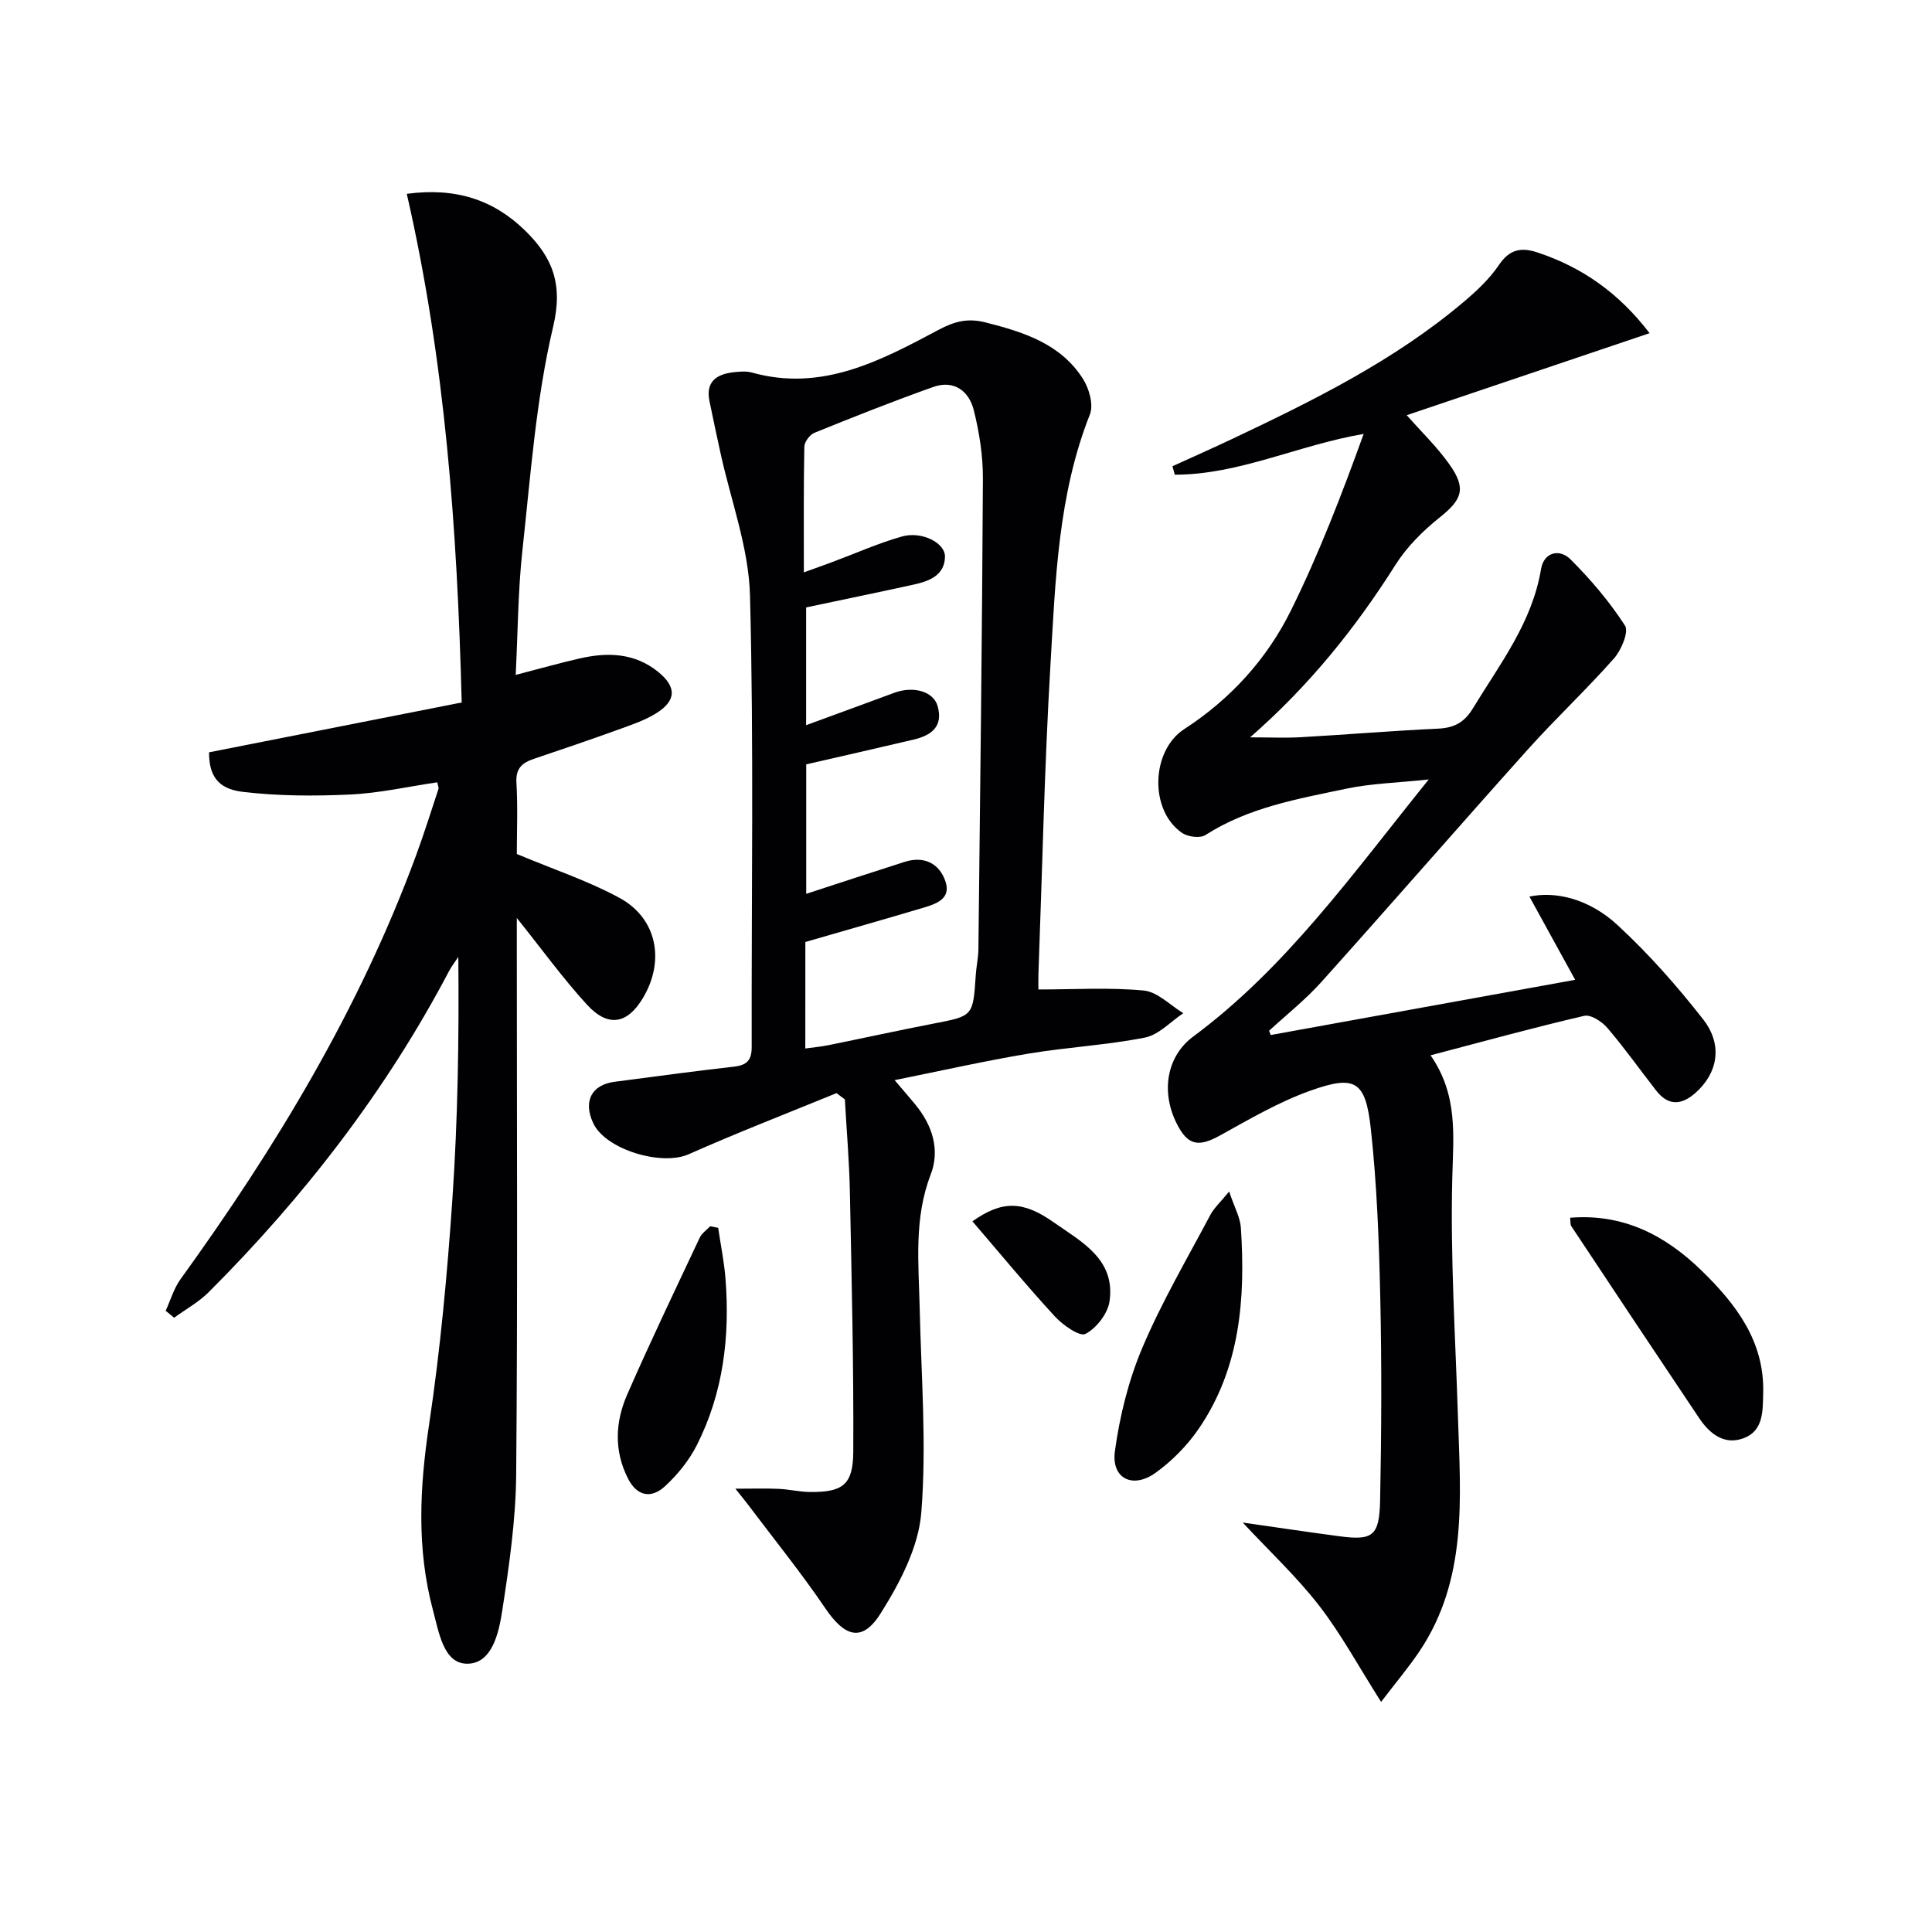
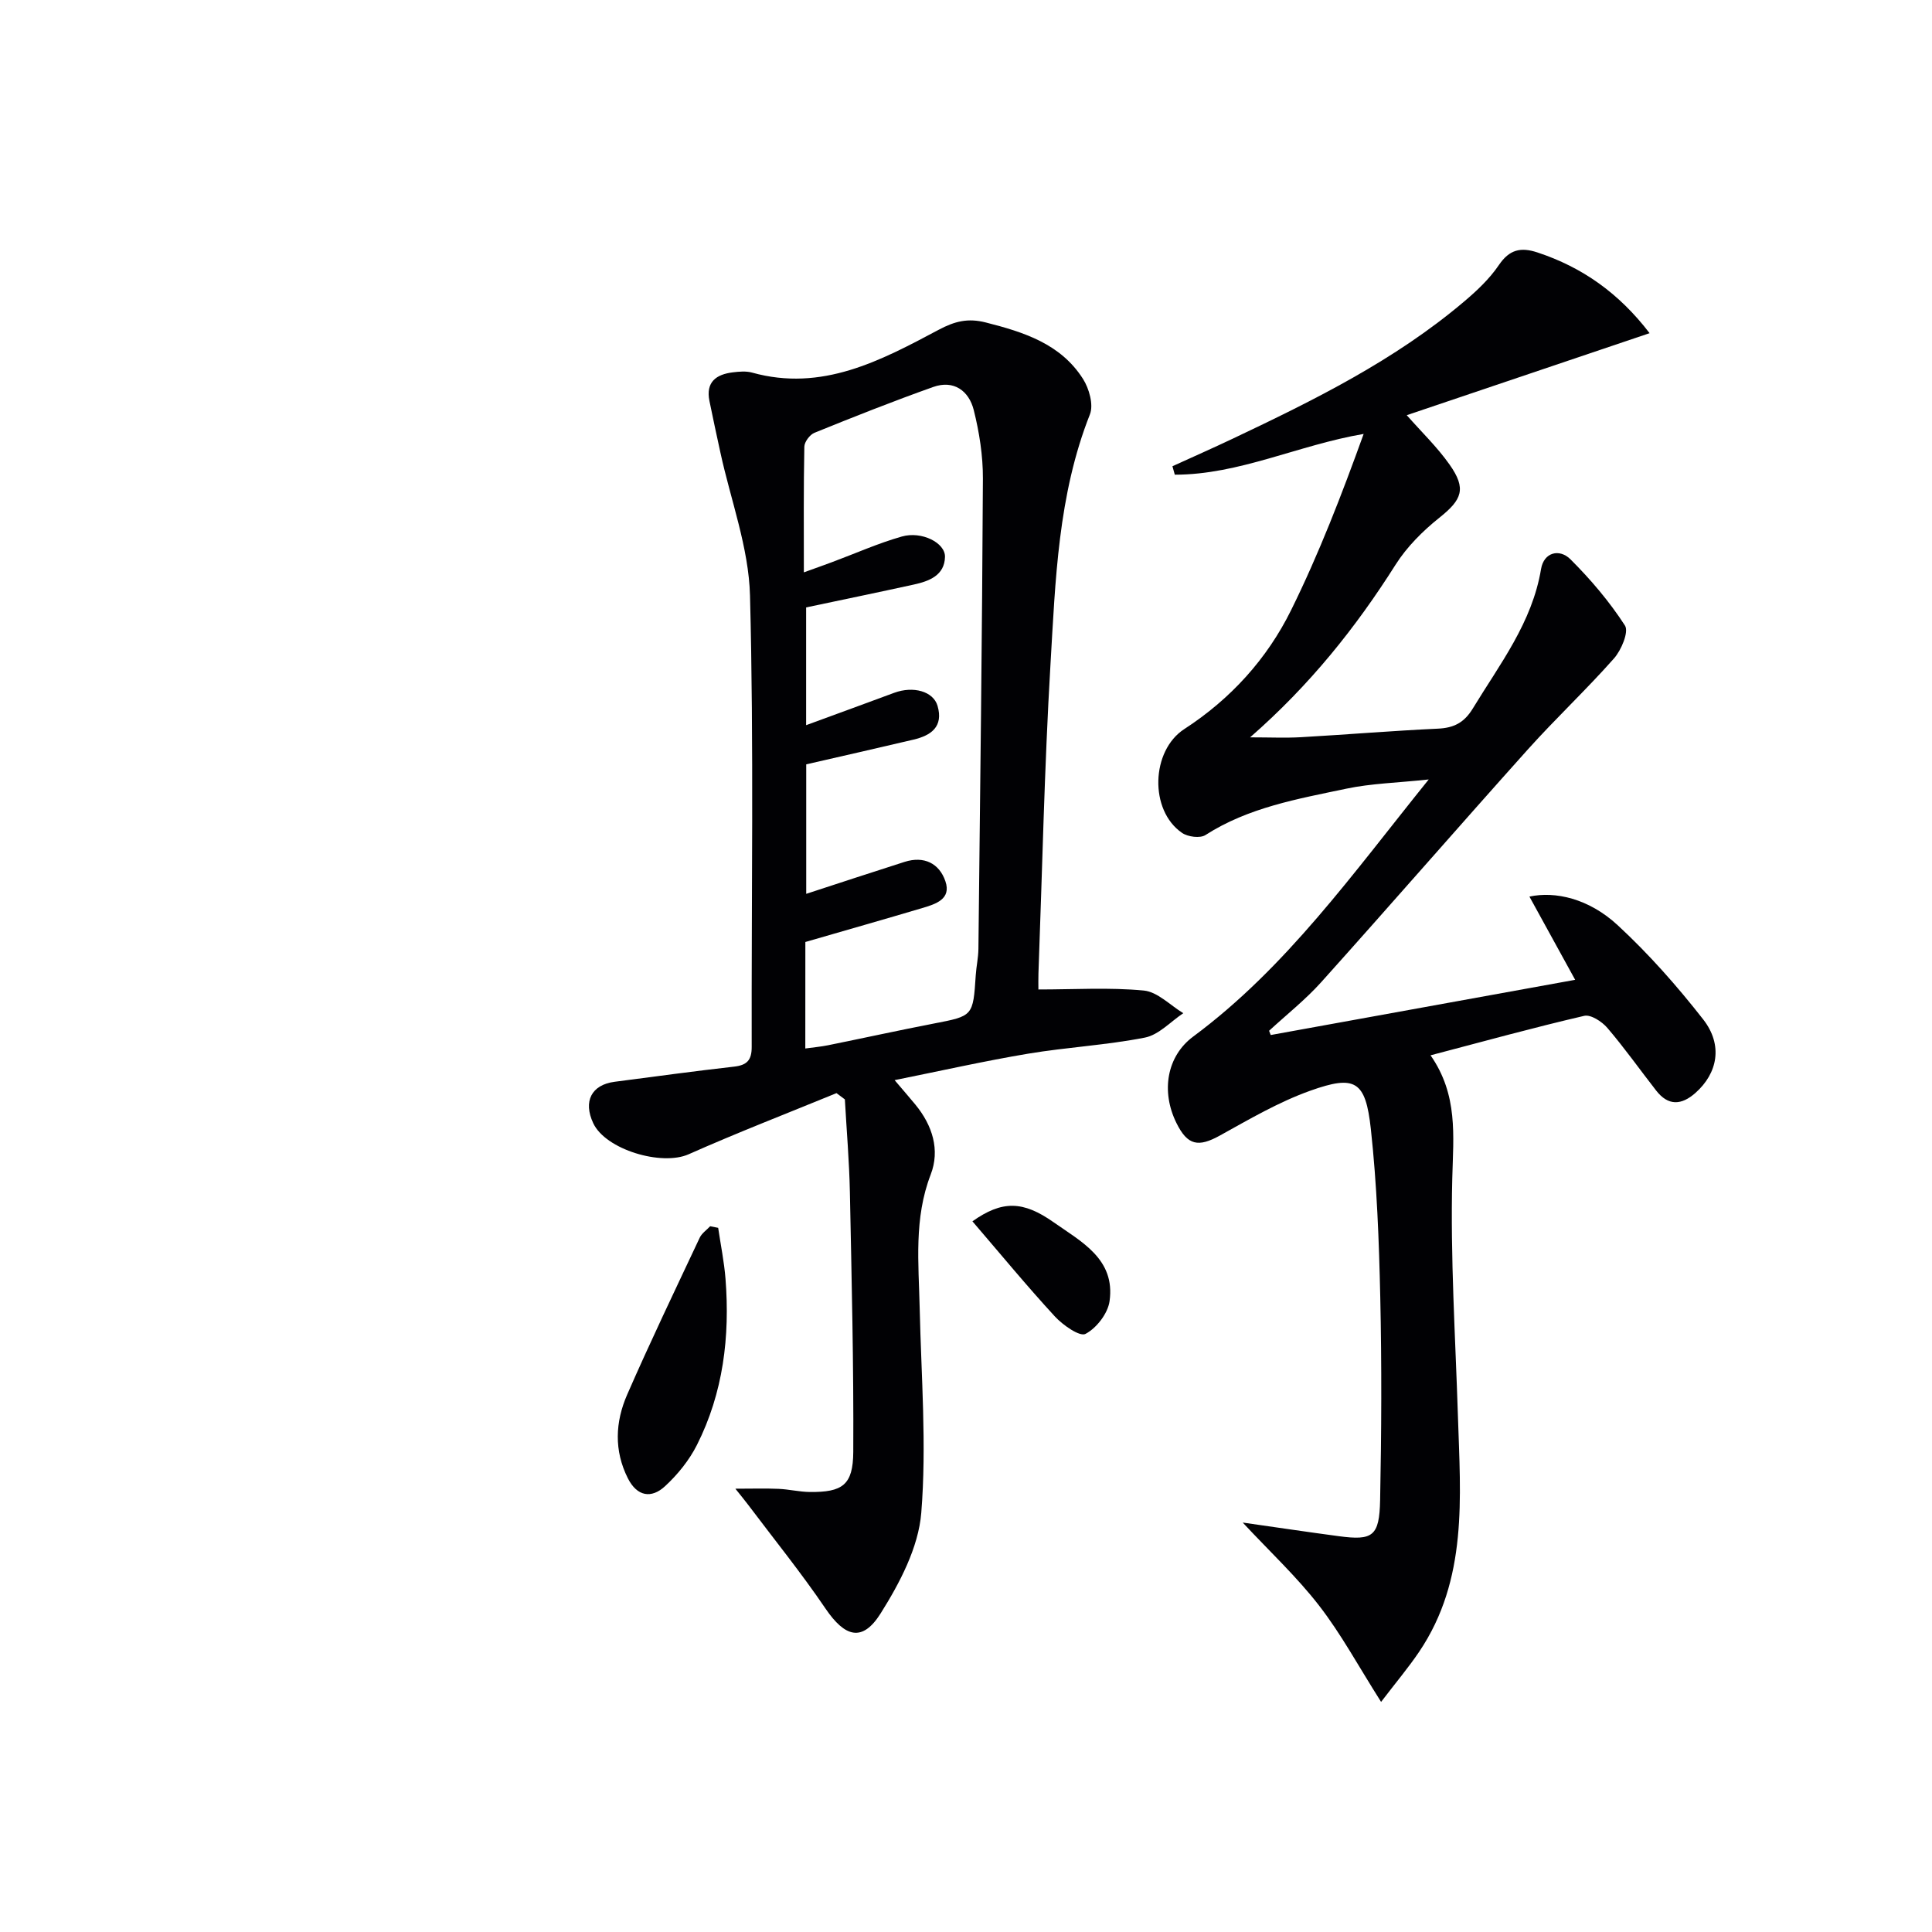
<svg xmlns="http://www.w3.org/2000/svg" enable-background="new 0 0 400 400" viewBox="0 0 400 400">
  <g fill="#010104">
    <path d="m263.09 214.29c20.76-3.77 41.52-7.53 63.03-11.43-3.45-6.28-6.47-11.78-9.47-17.23 5.35-1.15 12.29.39 18.27 5.92 6.43 5.94 12.31 12.6 17.71 19.51 4.14 5.31 3 11.14-1.61 15.22-2.91 2.57-5.63 2.71-8.12-.48-3.38-4.33-6.55-8.82-10.12-12.99-1.12-1.31-3.43-2.81-4.79-2.49-10.43 2.42-20.77 5.27-31.81 8.17 5.72 8.21 4.72 16.64 4.5 25.39-.42 16.44.65 32.92 1.17 49.37.53 16.79 2.08 33.75-8.04 48.75-2.19 3.24-4.73 6.25-7.87 10.36-4.67-7.36-8.26-14.03-12.83-19.93-4.61-5.96-10.19-11.16-15.82-17.2 6.98.99 13.43 1.96 19.89 2.82 7.04.94 8.41.04 8.56-7.49.28-13.99.34-27.99.03-41.98-.26-11.62-.69-23.28-1.95-34.82-1.09-10-3.23-11.27-12.57-7.93-6.49 2.32-12.57 5.88-18.63 9.24-4.52 2.51-6.74 2.11-9.05-2.56-3.25-6.57-1.99-13.85 3.47-17.9 19.28-14.3 32.98-33.66 48.76-53.23-6.54.7-11.91.82-17.07 1.91-10.04 2.12-20.24 3.87-29.16 9.6-1.1.71-3.64.38-4.84-.45-6.81-4.66-6.43-17.02.46-21.49 9.59-6.22 17.13-14.52 22.12-24.63 5.78-11.7 10.49-23.93 15.02-36.48-13.55 2.31-25.75 8.44-39.1 8.44-.16-.58-.33-1.17-.49-1.75 4.15-1.89 8.33-3.74 12.45-5.69 16.86-7.99 33.58-16.24 47.94-28.41 2.65-2.24 5.27-4.71 7.2-7.56 2.19-3.23 4.54-3.74 7.99-2.6 9.28 3.07 16.86 8.41 23.21 16.71-17 5.74-33.6 11.35-50.28 16.98 3.08 3.5 6.31 6.6 8.85 10.2 3.56 5.04 2.61 7.28-2.11 11.04-3.43 2.74-6.71 6.02-9.05 9.71-8.24 13.02-17.73 24.92-30.12 35.75 4.13 0 7.33.15 10.52-.03 9.46-.54 18.9-1.33 28.36-1.77 3.31-.15 5.45-1.25 7.22-4.16 5.6-9.21 12.3-17.79 14.14-28.9.58-3.46 3.8-4.27 6.08-2.01 4.19 4.18 8.09 8.77 11.29 13.72.84 1.3-.75 5.09-2.27 6.81-5.73 6.48-12.07 12.42-17.85 18.86-14.33 15.98-28.42 32.19-42.76 48.16-3.28 3.65-7.18 6.73-10.8 10.07.12.31.23.6.34.88z" />
    <path d="m173.19 226.32c-10.22 4.19-20.53 8.18-30.62 12.66-5.58 2.48-17.18-.95-19.75-6.44-2.12-4.53-.36-7.95 4.44-8.57 8.23-1.07 16.45-2.2 24.69-3.13 2.68-.3 3.69-1.32 3.68-4.08-.07-31.16.46-62.33-.35-93.46-.26-9.92-3.99-19.74-6.13-29.61-.77-3.56-1.55-7.11-2.27-10.68-.79-3.91 1.39-5.5 4.84-5.92 1.31-.16 2.74-.29 3.98.05 14.48 4.04 26.63-2.47 38.62-8.85 3.37-1.8 6.09-2.46 9.76-1.53 7.89 2 15.51 4.42 20.13 11.67 1.28 2 2.23 5.36 1.45 7.35-6.63 16.74-7.14 34.42-8.18 51.94-1.25 21.25-1.69 42.54-2.48 63.82-.04 1.15-.01 2.3-.01 3.32 7.48 0 14.71-.46 21.82.22 2.85.27 5.46 3.05 8.18 4.69-2.63 1.75-5.07 4.48-7.94 5.05-7.97 1.57-16.15 1.99-24.17 3.33-8.96 1.5-17.83 3.5-27.66 5.48 2.01 2.36 3.18 3.71 4.31 5.08 3.52 4.29 5.13 9.37 3.16 14.47-3.5 9.09-2.49 18.34-2.28 27.63.32 14.14 1.46 28.37.33 42.4-.58 7.18-4.47 14.57-8.44 20.87-3.78 5.98-7.38 4.85-11.38-1.03-5.02-7.4-10.66-14.37-16.05-21.53-.66-.88-1.36-1.72-2.62-3.3 3.53 0 6.24-.09 8.94.03 2.15.09 4.29.62 6.43.65 6.8.07 9-1.42 9.04-8.3.1-17.92-.34-35.84-.7-53.75-.13-6.41-.68-12.82-1.04-19.23-.56-.44-1.14-.87-1.73-1.3zm-6.46-9.24c1.81-.25 3.27-.38 4.7-.67 7.31-1.48 14.6-3.08 21.92-4.5 8.11-1.57 8.11-1.5 8.67-10.02.12-1.82.53-3.62.55-5.43.36-32.45.77-64.9.93-97.35.02-4.75-.74-9.61-1.9-14.23-1-3.96-4.13-6.28-8.39-4.76-8.27 2.94-16.44 6.18-24.58 9.48-.96.39-2.08 1.88-2.1 2.88-.17 8.41-.1 16.82-.1 26.02 2.51-.91 4.17-1.49 5.82-2.11 4.82-1.79 9.54-3.91 14.47-5.31 4.1-1.17 9 1.3 8.93 4.22-.09 3.84-3.29 5.03-6.47 5.73-7.41 1.62-14.84 3.16-22.28 4.73v24.38c6.44-2.37 12.35-4.51 18.23-6.7 3.94-1.46 8.1-.32 8.98 2.7 1.25 4.31-1.33 6.13-4.98 6.99-7.36 1.74-14.73 3.4-22.21 5.12v26.81c7.14-2.33 13.74-4.51 20.37-6.62 4-1.27 7.17.29 8.44 4 1.29 3.74-2.04 4.74-4.78 5.56-7.86 2.34-15.76 4.58-24.21 7.03-.01 6.42-.01 13.84-.01 22.05z" />
-     <path d="m107 176.81c7.67 3.22 14.8 5.57 21.28 9.1 7.76 4.23 9.43 12.99 4.85 20.69-3.24 5.44-7.23 6.18-11.62 1.39-4.92-5.37-9.21-11.32-14.51-17.93v5.7c0 36.5.19 73-.13 109.49-.08 9.41-1.45 18.86-2.88 28.19-.71 4.63-2.12 11.17-7.44 11.01-4.75-.14-5.7-6.58-6.91-11.08-3.42-12.78-2.75-25.51-.79-38.52 2.31-15.42 3.75-31.01 4.81-46.57 1.13-16.57 1.39-33.2 1.23-50.15-.64.96-1.36 1.87-1.9 2.89-13.05 24.81-30 46.72-49.76 66.49-2.08 2.08-4.77 3.56-7.18 5.31-.58-.48-1.17-.96-1.75-1.44 1.01-2.2 1.7-4.64 3.09-6.56 19.76-27.34 37.09-56.02 48.79-87.82 1.66-4.51 3.09-9.1 4.6-13.66.09-.26-.1-.61-.25-1.37-6.01.88-12.02 2.25-18.08 2.53-7.42.34-14.95.32-22.3-.57-5.25-.64-6.88-3.59-6.87-8.17 17.43-3.44 34.78-6.86 52.31-10.32-.93-35.99-3.43-70.67-11.37-105.31 10.08-1.35 17.92 1.19 24.49 7.6 5.63 5.5 7.92 11.02 5.82 19.88-3.57 15.1-4.67 30.82-6.37 46.33-.92 8.4-.94 16.91-1.39 25.79 4.8-1.24 9.03-2.45 13.31-3.42 5.72-1.3 11.29-1.14 16.13 2.75 3.92 3.15 3.86 6.02-.42 8.66-2.37 1.46-5.11 2.37-7.76 3.33-5.79 2.09-11.61 4.08-17.44 6.04-2.42.81-3.84 1.93-3.67 4.93.3 5.11.08 10.28.08 14.79z" />
-     <path d="m325.08 252.12c11.05-.9 19.74 3.67 27.22 10.95 7.12 6.94 13.04 14.63 12.75 25.35-.1 3.66.1 7.8-4.06 9.35-4.02 1.49-7.03-.93-9.2-4.17-8.86-13.21-17.67-26.46-26.46-39.72-.25-.35-.15-.92-.25-1.76z" />
-     <path d="m254.48 246.69c1.1 3.29 2.29 5.37 2.43 7.51.96 14.64-.12 28.99-8.7 41.57-2.38 3.48-5.53 6.69-8.95 9.15-4.75 3.42-9.21 1.19-8.43-4.48 1-7.28 2.82-14.66 5.68-21.4 4-9.45 9.24-18.38 14.06-27.47.77-1.47 2.09-2.65 3.91-4.88z" />
    <path d="m148.69 254.21c.52 3.52 1.24 7.03 1.52 10.57.93 11.95-.47 23.59-5.92 34.39-1.6 3.17-3.99 6.13-6.62 8.55-2.8 2.58-5.76 2.13-7.67-1.64-2.91-5.76-2.62-11.68-.16-17.32 4.78-10.94 9.95-21.71 15.03-32.51.43-.92 1.43-1.58 2.16-2.37.56.11 1.11.22 1.66.33z" />
    <path d="m201.33 252.86c6.16-4.36 10.47-4.26 16.79.18 5.75 4.05 12.85 7.64 11.6 16.37-.36 2.54-2.7 5.56-4.98 6.76-1.19.63-4.67-1.81-6.32-3.59-5.81-6.31-11.27-12.94-17.09-19.72z" />
  </g>
</svg>